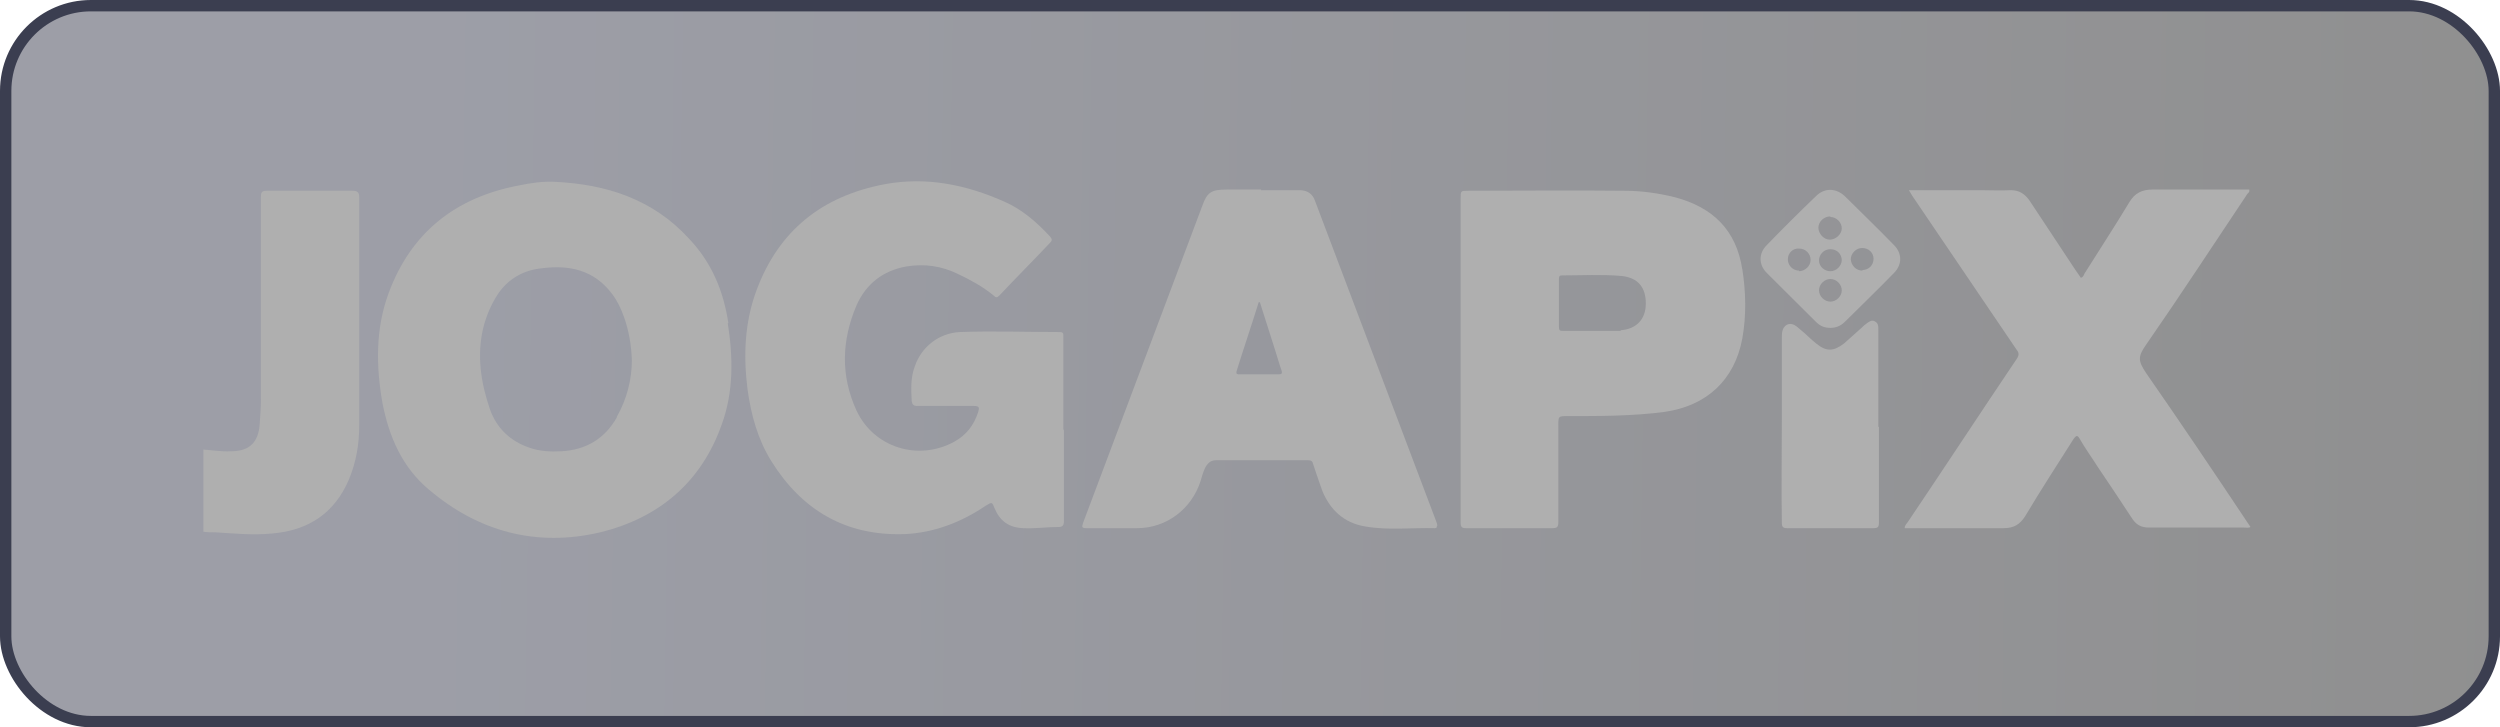
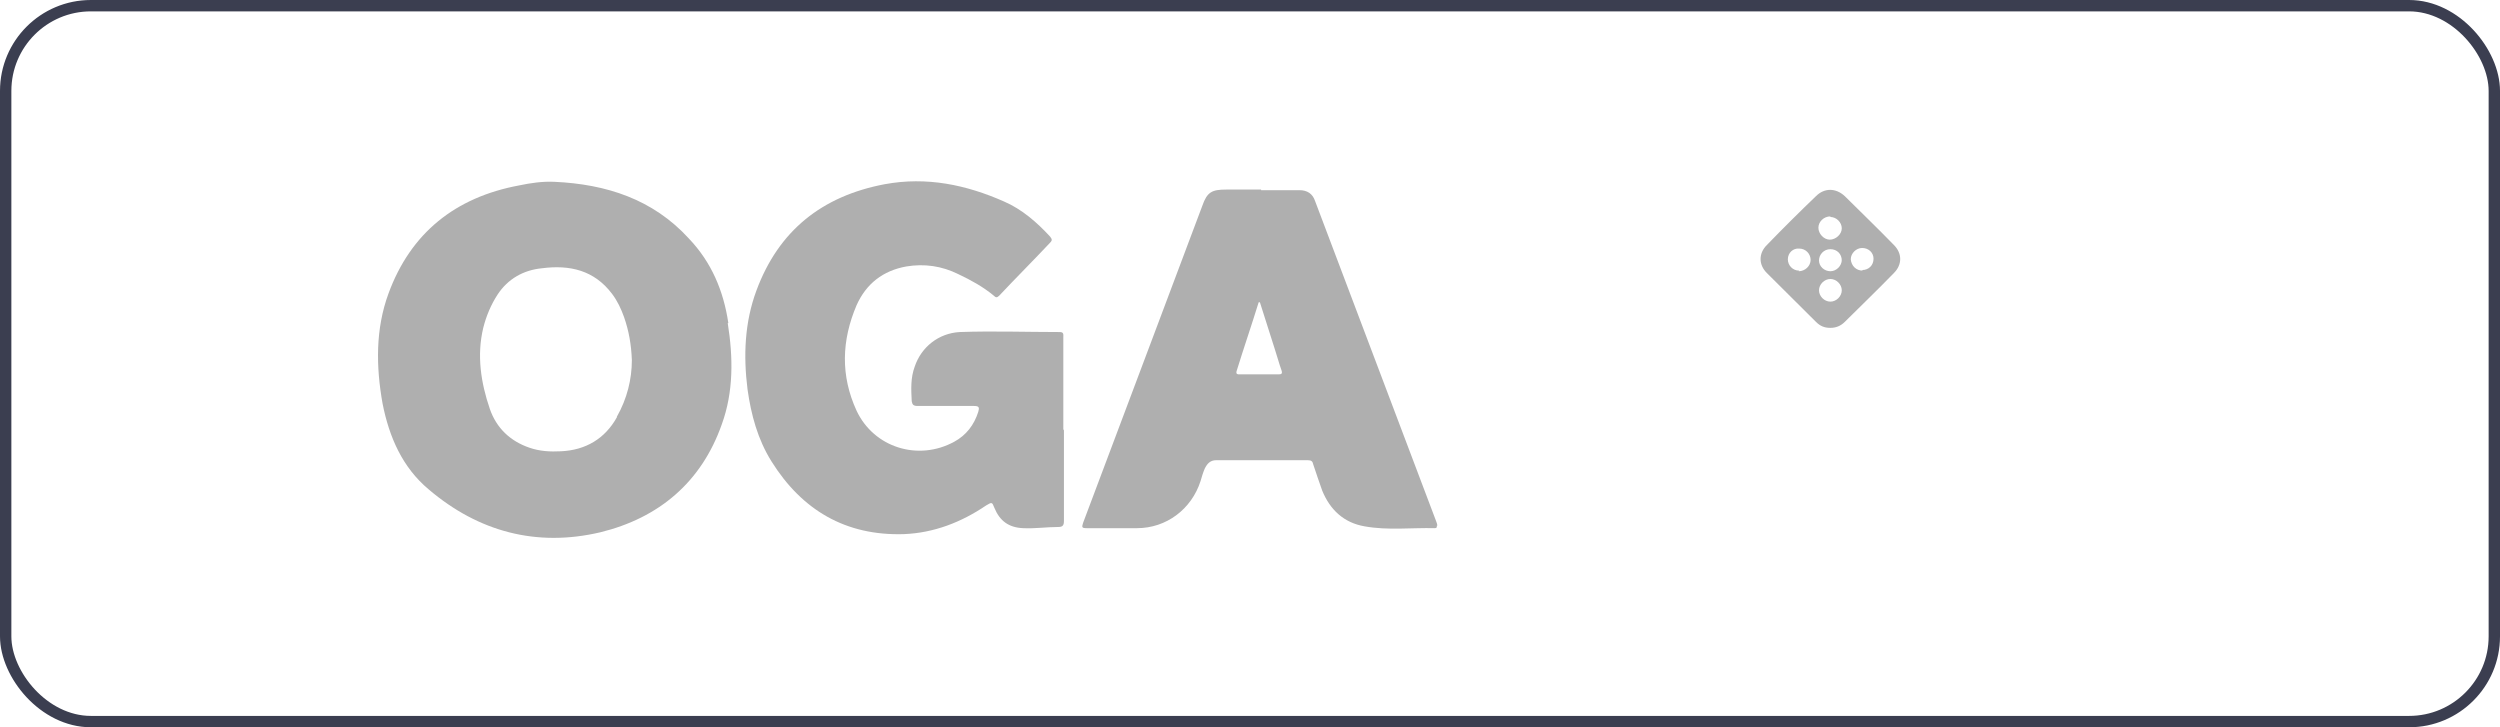
<svg xmlns="http://www.w3.org/2000/svg" width="220" height="64" viewBox="0 0 220 64" fill="none">
-   <rect x="0.5" y="0.5" width="219" height="63" rx="7.5" fill="url(#paint0_linear_1_407)" />
  <rect x="0.5" y="0.5" width="219" height="63" rx="7.5" stroke="#3B3E50" />
  <g clip-path="url(#clip0_1_407)">
-     <path d="M17.793 39.554C18.637 39.606 19.48 39.764 20.324 39.712C21.959 39.712 22.75 38.925 22.855 37.298C22.908 36.564 22.961 35.882 22.961 35.148C22.961 29.22 22.961 23.239 22.961 17.311C22.961 16.892 23.067 16.787 23.488 16.787C26.02 16.787 28.498 16.787 31.029 16.787C31.399 16.787 31.61 16.892 31.61 17.311C31.61 17.469 31.61 17.679 31.61 17.889C31.61 24.393 31.61 30.951 31.61 37.456C31.61 39.082 31.346 40.656 30.713 42.177C29.447 45.167 27.127 46.688 23.91 46.951C22.275 47.108 20.641 46.951 19.006 46.846C18.637 46.846 18.268 46.846 17.898 46.793C17.898 44.38 17.898 41.967 17.898 39.554H17.793Z" fill="#AFAFAF" />
    <path d="M64.094 28.433C63.672 25.6 62.618 23.082 60.614 20.984C57.45 17.521 53.336 16.21 48.801 16C47.746 15.948 46.692 16.105 45.69 16.315C40.047 17.364 36.145 20.512 34.194 25.81C33.033 28.957 33.086 32.262 33.666 35.515C34.246 38.453 35.406 41.128 37.727 43.069C42.104 46.794 47.219 48.157 52.809 46.846C57.977 45.587 61.721 42.439 63.514 37.351C64.569 34.466 64.516 31.423 64.041 28.433H64.094ZM54.285 36.721C53.231 38.61 51.543 39.607 49.381 39.712C48.432 39.764 47.483 39.712 46.586 39.397C44.899 38.82 43.686 37.666 43.106 35.987C42.315 33.679 41.946 31.266 42.526 28.852C42.789 27.803 43.211 26.807 43.791 25.915C44.688 24.551 46.059 23.764 47.694 23.607C50.12 23.292 52.282 23.764 53.864 25.862C54.338 26.492 54.655 27.174 54.918 27.908C55.34 29.115 55.551 30.321 55.604 31.685C55.604 33.364 55.182 35.095 54.285 36.669V36.721Z" fill="#AFAFAF" />
    <path d="M126.48 46.269C126.48 46.111 126.427 46.007 126.374 45.849C122.841 36.459 119.255 27.069 115.722 17.679C115.511 17.049 115.036 16.735 114.351 16.735C113.243 16.735 112.083 16.735 110.976 16.735C110.976 16.735 110.976 16.735 110.976 16.682C109.974 16.682 108.972 16.682 107.917 16.682C106.651 16.682 106.229 16.892 105.808 18.098C104.278 22.138 102.802 26.125 101.272 30.164C99.268 35.462 97.317 40.708 95.313 46.007C95.208 46.374 95.155 46.479 95.63 46.479C97.106 46.479 98.583 46.479 100.059 46.479C102.643 46.479 104.858 44.8 105.649 42.334C105.755 41.967 105.86 41.6 106.019 41.233C106.229 40.813 106.493 40.498 107.02 40.498C109.71 40.498 112.399 40.498 115.089 40.498C115.405 40.498 115.511 40.603 115.564 40.866C115.827 41.653 116.091 42.439 116.355 43.174C117.04 44.852 118.253 46.007 120.099 46.321C122.155 46.689 124.212 46.426 126.269 46.479C126.427 46.479 126.48 46.374 126.427 46.269H126.48ZM112.61 32.944C111.45 32.944 110.29 32.944 109.077 32.944C108.919 32.944 108.761 32.944 108.813 32.682C109.446 30.636 110.132 28.643 110.765 26.597C110.765 26.597 110.817 26.597 110.87 26.597C111.292 27.961 111.767 29.377 112.188 30.741C112.399 31.37 112.558 32 112.769 32.577C112.874 32.892 112.769 32.944 112.505 32.944H112.61Z" fill="#AFAFAF" />
-     <path d="M153.322 23.712C152.794 20.249 150.738 18.256 147.415 17.364C145.939 16.997 144.462 16.787 142.933 16.787C138.345 16.734 133.81 16.787 129.222 16.787C128.536 16.787 128.536 16.787 128.536 17.469C128.536 22.19 128.536 26.964 128.536 31.685C128.536 36.459 128.536 41.233 128.536 46.007C128.536 46.374 128.642 46.479 129.011 46.479C131.542 46.479 134.074 46.479 136.605 46.479C137.027 46.479 137.132 46.374 137.132 45.954C137.132 43.121 137.132 40.288 137.132 37.456C137.132 36.616 137.132 36.616 137.976 36.616C140.824 36.616 143.671 36.616 146.466 36.249C150.158 35.725 152.636 33.469 153.322 29.797C153.691 27.751 153.638 25.705 153.322 23.659V23.712ZM142.617 29.115C141.773 29.115 140.876 29.115 140.033 29.115C139.189 29.115 138.398 29.115 137.554 29.115C137.29 29.115 137.185 29.115 137.185 28.747C137.185 27.384 137.185 25.967 137.185 24.603C137.185 24.393 137.185 24.236 137.449 24.236C139.189 24.236 140.982 24.131 142.722 24.288C144.146 24.446 144.831 25.285 144.831 26.702C144.831 28.118 143.988 28.957 142.617 29.062V29.115Z" fill="#AFAFAF" />
    <path d="M93.626 37.875C93.626 40.551 93.626 43.226 93.626 45.849C93.626 46.216 93.52 46.374 93.151 46.374C92.097 46.374 91.094 46.531 90.04 46.479C88.774 46.426 87.983 45.849 87.508 44.695C87.298 44.17 87.298 44.17 86.77 44.485C84.608 45.954 82.182 46.898 79.546 47.003C74.43 47.161 70.581 44.905 67.891 40.603C66.678 38.662 66.098 36.511 65.782 34.256C65.413 31.318 65.518 28.38 66.573 25.547C68.524 20.302 72.321 17.259 77.858 16.21C81.549 15.528 85.03 16.262 88.352 17.731C89.934 18.413 91.253 19.567 92.413 20.826C92.571 21.036 92.624 21.141 92.413 21.351C90.936 22.925 89.407 24.446 87.93 26.02C87.719 26.23 87.614 26.177 87.456 26.02C86.507 25.233 85.452 24.656 84.344 24.131C82.868 23.397 81.338 23.187 79.757 23.449C77.7 23.816 76.223 24.971 75.379 26.859C74.061 29.954 73.956 33.049 75.379 36.144C76.909 39.397 80.811 40.603 83.975 38.872C85.03 38.295 85.716 37.403 86.085 36.249C86.19 35.882 86.19 35.725 85.716 35.725C84.081 35.725 82.393 35.725 80.758 35.725C80.389 35.725 80.284 35.62 80.231 35.305C80.178 34.256 80.126 33.259 80.495 32.262C81.075 30.531 82.604 29.325 84.45 29.22C87.403 29.115 90.303 29.22 93.257 29.22C93.626 29.22 93.573 29.43 93.573 29.692C93.573 32.367 93.573 35.095 93.573 37.77L93.626 37.875Z" fill="#AFAFAF" />
-     <path d="M167.982 16.735C170.144 16.735 172.201 16.735 174.258 16.735C175.154 16.735 176.051 16.787 176.947 16.735C177.685 16.735 178.16 17.049 178.582 17.626C179.953 19.672 181.271 21.718 182.642 23.764C182.801 23.974 182.959 24.236 183.117 24.446C183.328 24.393 183.381 24.184 183.433 24.079C184.752 21.98 186.123 19.882 187.389 17.784C187.863 16.997 188.496 16.682 189.392 16.682C192.082 16.682 194.719 16.682 197.408 16.682C197.619 16.682 197.777 16.682 197.935 16.682C197.988 16.892 197.883 16.944 197.777 17.049C194.824 21.456 191.924 25.915 188.865 30.321C188.127 31.37 188.127 31.738 188.865 32.839C191.818 37.089 194.719 41.39 197.619 45.744C197.777 45.954 197.883 46.164 198.041 46.374C197.883 46.479 197.672 46.426 197.514 46.426C194.719 46.426 191.924 46.426 189.129 46.426C188.39 46.426 187.969 46.164 187.599 45.587C186.597 44.066 185.596 42.544 184.594 41.075C184.066 40.236 183.486 39.449 183.012 38.61C182.801 38.243 182.695 38.348 182.484 38.61C181.06 40.866 179.584 43.121 178.213 45.429C177.738 46.164 177.211 46.479 176.314 46.479C173.572 46.479 170.83 46.479 168.088 46.479C167.929 46.479 167.771 46.479 167.613 46.479C167.613 46.216 167.771 46.111 167.877 45.954C171.093 41.18 174.258 36.354 177.474 31.58C177.685 31.266 177.685 31.056 177.474 30.794C174.416 26.282 171.357 21.77 168.298 17.259C168.193 17.102 168.14 16.997 167.982 16.735Z" fill="#AFAFAF" />
-     <path d="M165.345 37.561C165.345 40.394 165.345 43.174 165.345 46.007C165.345 46.374 165.24 46.479 164.871 46.479C162.339 46.479 159.808 46.479 157.277 46.479C156.908 46.479 156.802 46.374 156.802 46.007C156.75 42.964 156.802 39.921 156.802 36.879C156.802 34.518 156.802 32.157 156.802 29.797C156.802 29.325 156.802 28.852 157.224 28.59C157.751 28.328 158.121 28.748 158.437 29.01C158.912 29.377 159.334 29.849 159.808 30.216C160.705 30.951 161.337 30.951 162.287 30.216C162.814 29.744 163.341 29.272 163.869 28.8C163.974 28.695 164.08 28.59 164.238 28.485C164.449 28.328 164.712 28.118 164.976 28.276C165.293 28.433 165.293 28.695 165.293 29.01C165.293 30.321 165.293 31.633 165.293 32.892C165.293 34.466 165.293 36.039 165.293 37.561H165.345Z" fill="#AFAFAF" />
    <path d="M166.664 21.561C165.24 20.092 163.763 18.675 162.339 17.259C161.548 16.525 160.546 16.525 159.808 17.259C158.332 18.675 156.908 20.092 155.484 21.561C154.746 22.295 154.746 23.292 155.484 24.026C156.908 25.443 158.384 26.912 159.808 28.328C160.177 28.695 160.546 28.852 161.074 28.852C161.548 28.852 161.97 28.695 162.339 28.328C163.763 26.912 165.24 25.495 166.664 24.026C167.402 23.292 167.402 22.295 166.664 21.561ZM158.332 23.816C157.751 23.816 157.33 23.344 157.33 22.82C157.33 22.243 157.804 21.823 158.332 21.875C158.912 21.875 159.334 22.348 159.334 22.872C159.334 23.397 158.859 23.869 158.279 23.869L158.332 23.816ZM161.074 19.095C161.601 19.095 162.076 19.567 162.076 20.092C162.076 20.616 161.548 21.089 161.021 21.089C160.494 21.089 160.019 20.564 160.019 20.039C160.019 19.515 160.494 19.043 161.074 19.043V19.095ZM162.076 22.872C162.076 23.397 161.601 23.869 161.074 23.869C160.546 23.869 160.072 23.449 160.072 22.925C160.072 22.4 160.494 21.928 161.074 21.928C161.654 21.928 162.076 22.348 162.076 22.925V22.872ZM161.074 26.544C160.546 26.544 160.072 26.072 160.072 25.548C160.072 25.023 160.546 24.551 161.074 24.551C161.601 24.551 162.076 25.023 162.076 25.548C162.076 26.072 161.601 26.544 161.074 26.544ZM163.921 23.816C163.341 23.816 162.92 23.397 162.867 22.82C162.867 22.295 163.341 21.823 163.869 21.823C164.449 21.823 164.871 22.243 164.871 22.767C164.871 23.344 164.449 23.764 163.869 23.764L163.921 23.816Z" fill="#AFAFAF" />
  </g>
  <defs>
    <linearGradient id="paint0_linear_1_407" x1="235.497" y1="6.885" x2="40.931" y2="4.101" gradientUnits="userSpaceOnUse">
      <stop offset="0.056" stop-color="#202020" stop-opacity="0.5" />
      <stop offset="1" stop-color="#3B3E50" stop-opacity="0.5" />
    </linearGradient>
    <clipPath id="clip0_1_407">
      <rect width="188" height="32" fill="white" transform="translate(16 16)" />
    </clipPath>
  </defs>
</svg>